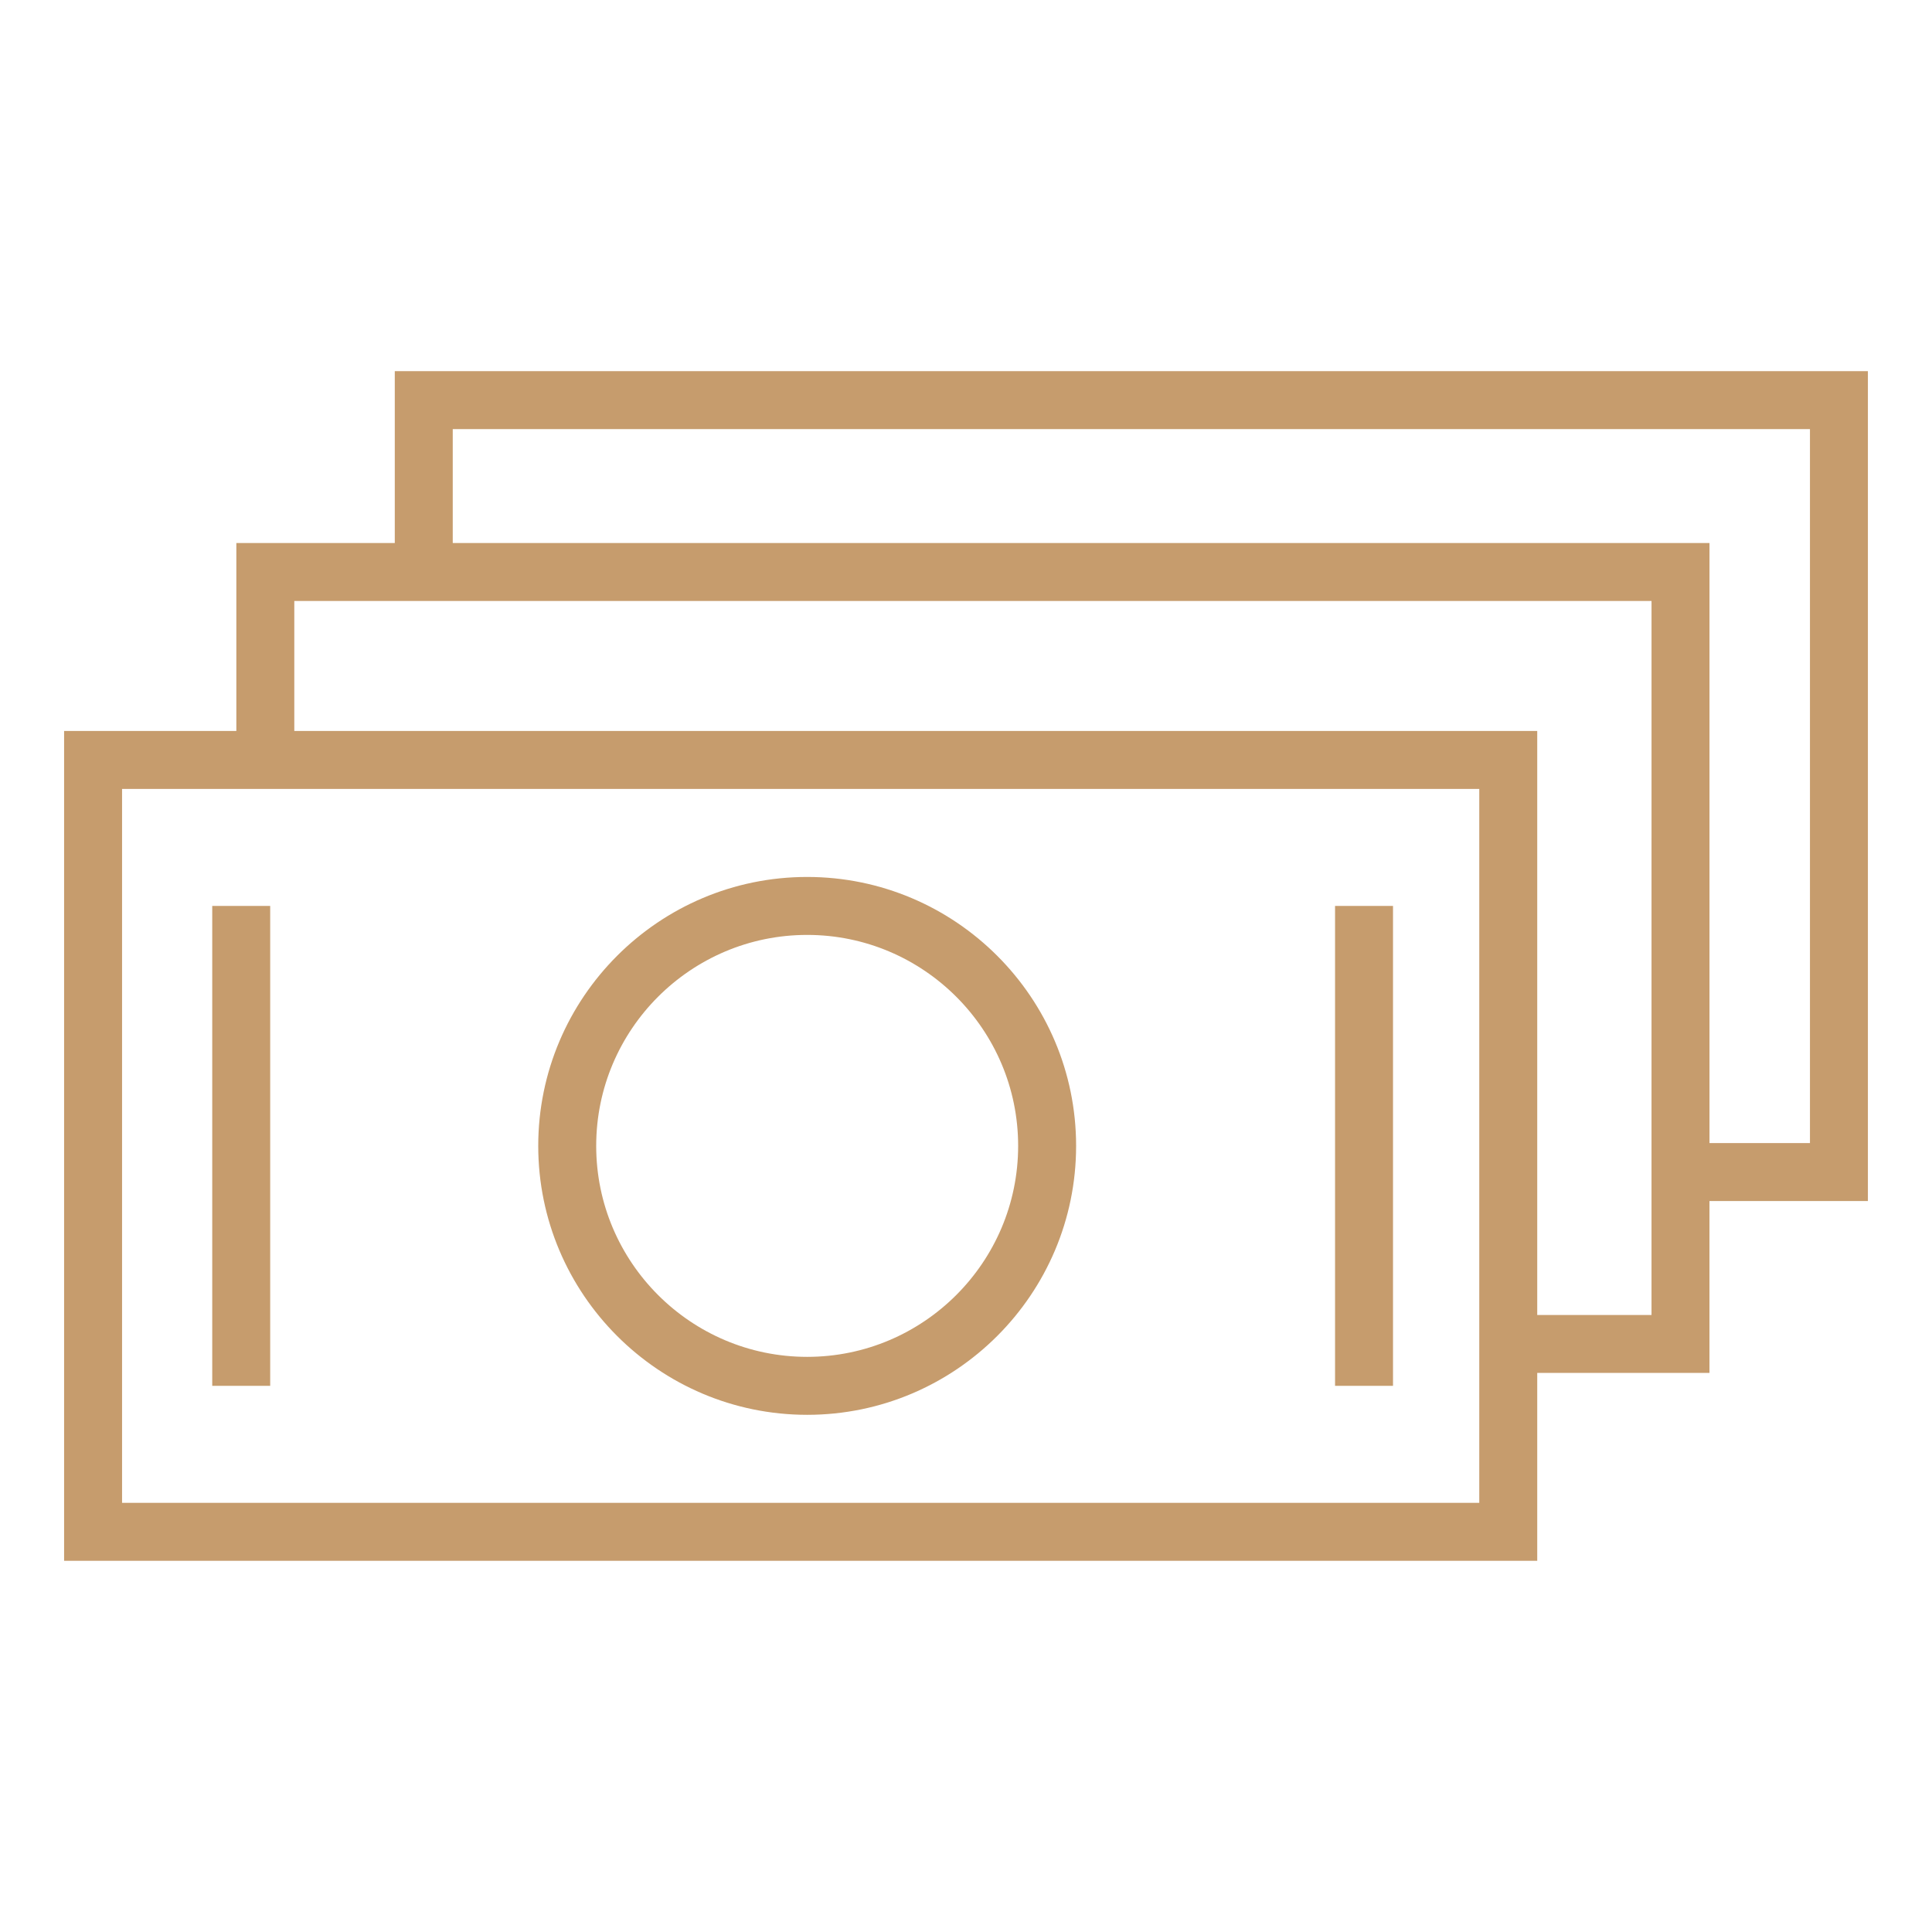
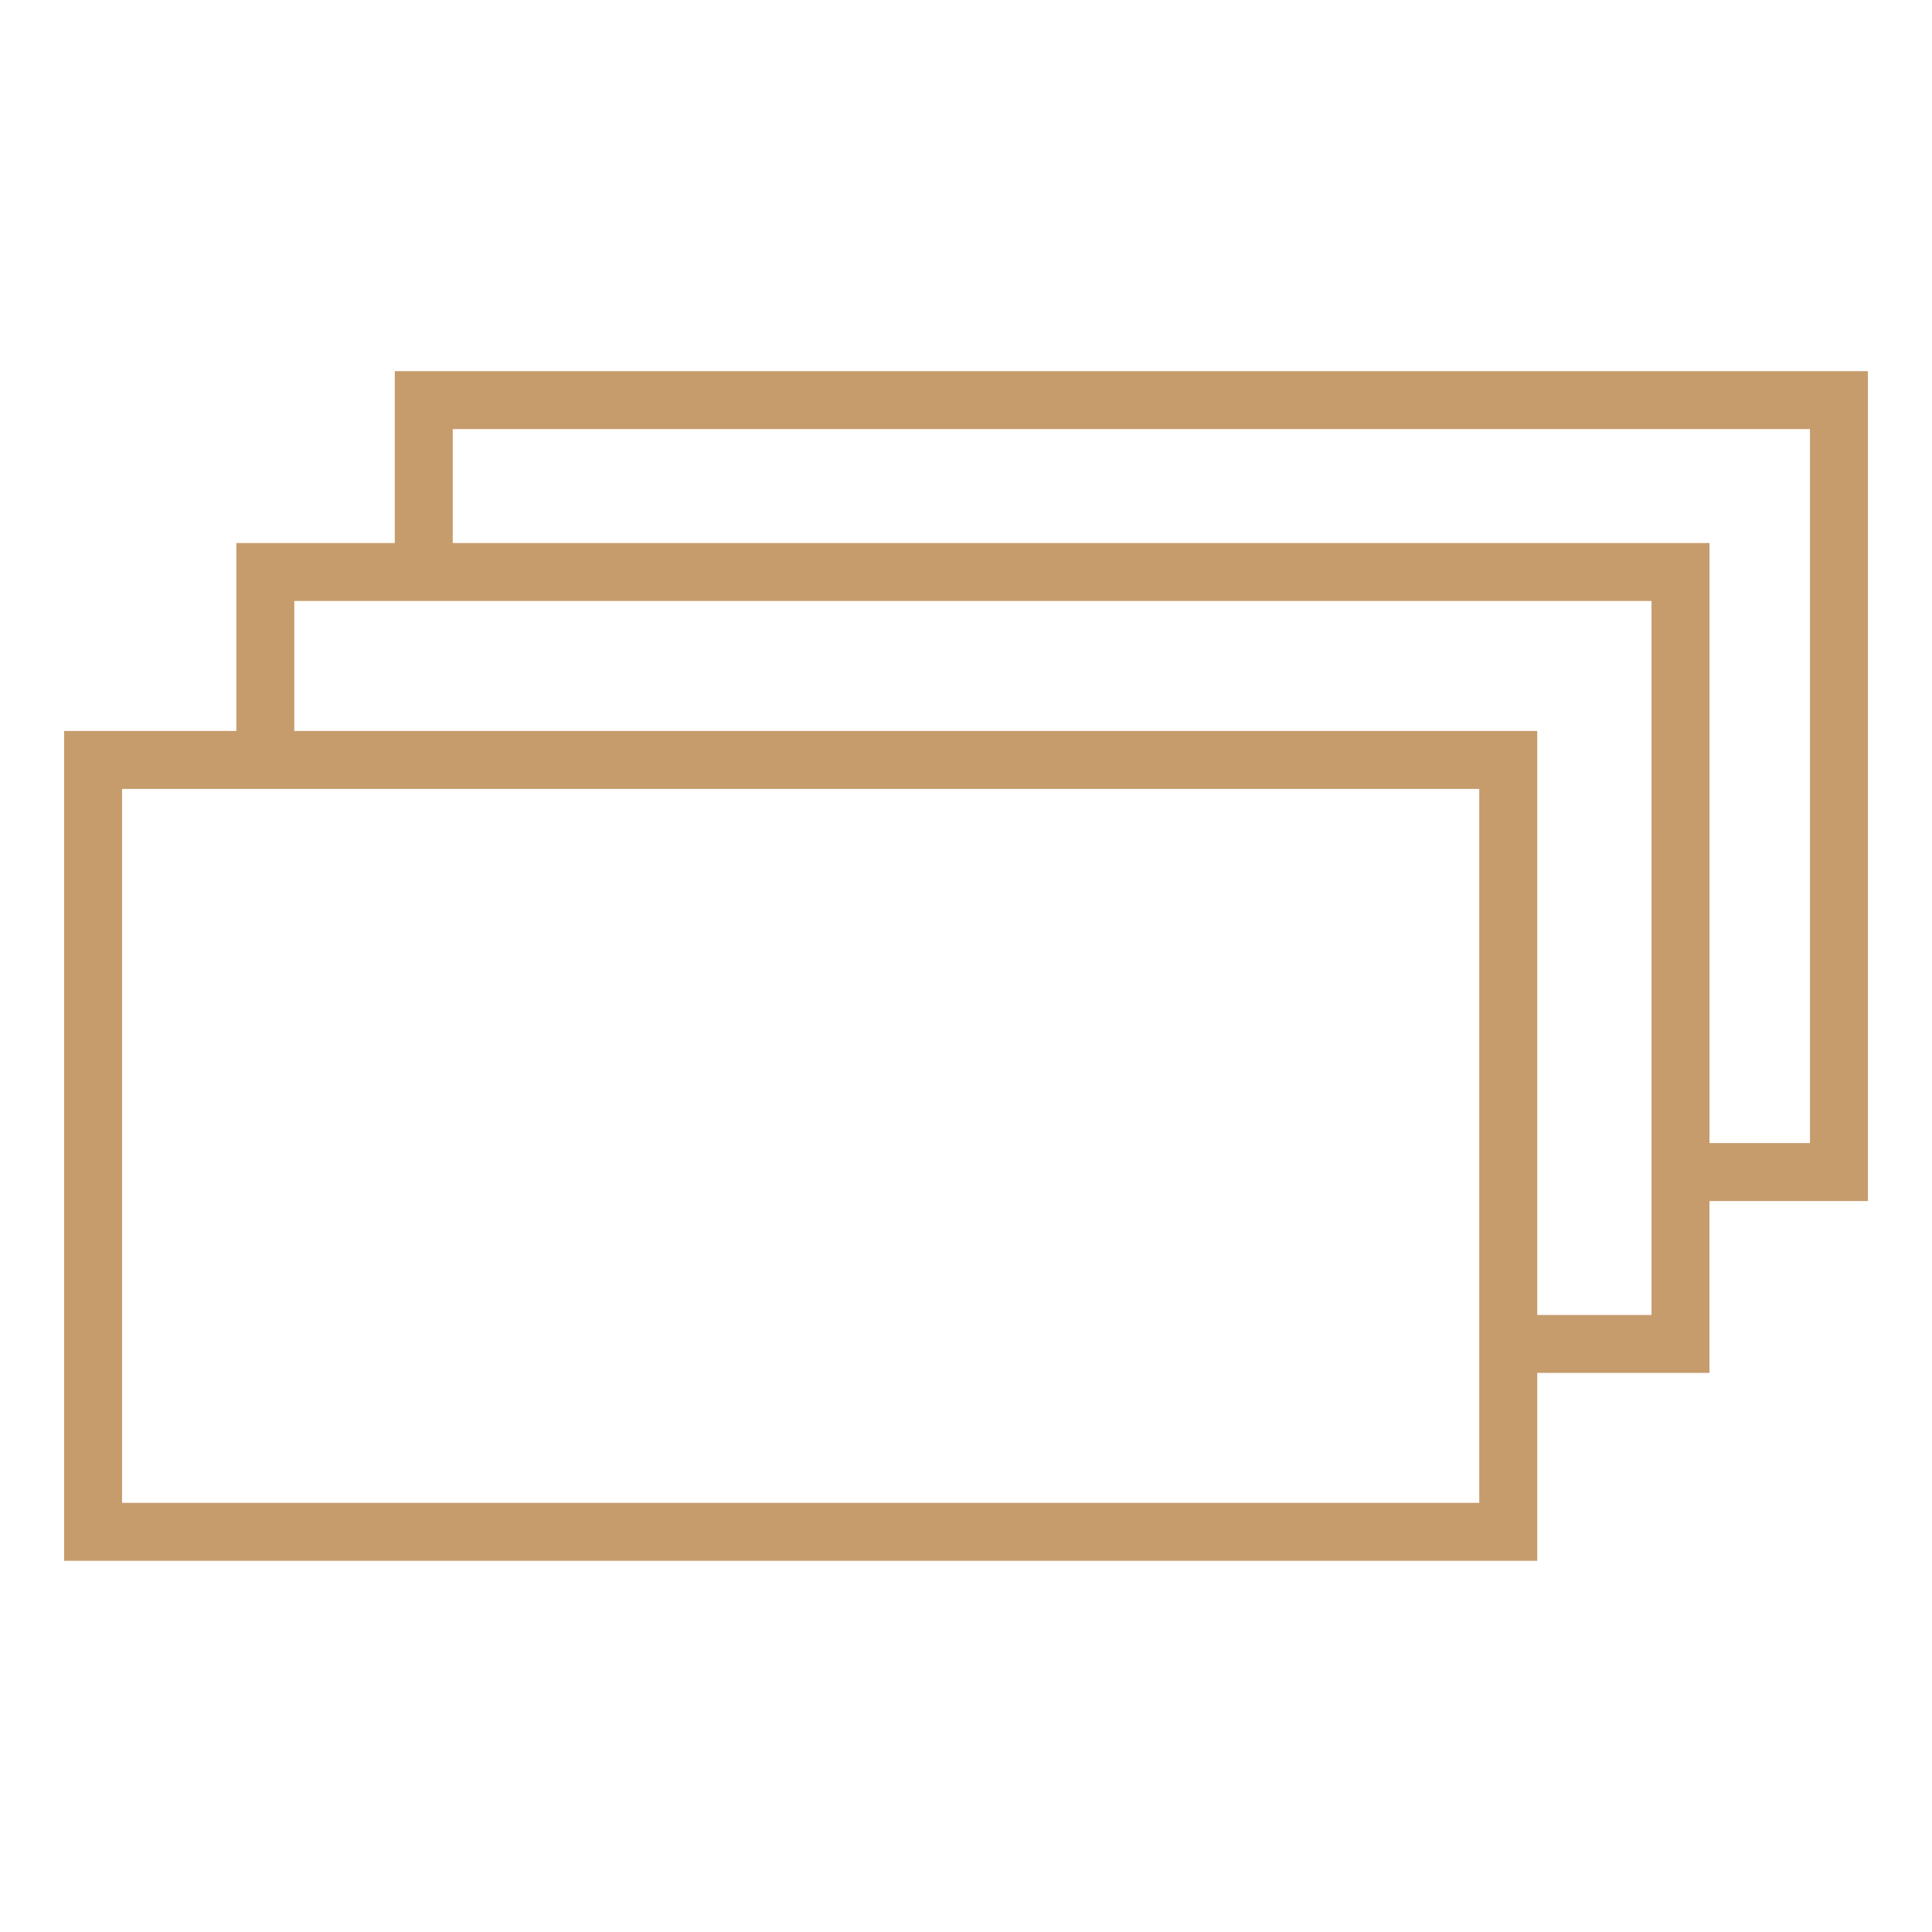
<svg xmlns="http://www.w3.org/2000/svg" viewBox="5950 4950 100 100" width="100" height="100" data-guides="{&quot;vertical&quot;:[],&quot;horizontal&quot;:[]}">
-   <path fill="#c69c6d" stroke="none" fill-opacity="1" stroke-width="1" stroke-opacity="1" color="rgb(51, 51, 51)" fill-rule="evenodd" font-size-adjust="none" id="tSvg17ad2a4008d" title="Path 1" d="M 5991.779 5023.231 C 5999.454 5023.231 6005.699 5016.986 6005.699 5009.311C 6005.699 5001.636 5999.454 4995.391 5991.779 4995.391C 5984.104 4995.391 5977.859 5001.636 5977.859 5009.311C 5977.859 5016.986 5984.104 5023.231 5991.779 5023.231ZM 5991.779 4998.391 C 5997.8 4998.391 6002.699 5003.289 6002.699 5009.311C 6002.699 5015.333 5997.801 5020.231 5991.779 5020.231C 5985.757 5020.231 5980.859 5015.333 5980.859 5009.311C 5980.859 5003.289 5985.757 4998.391 5991.779 4998.391ZM 5960.985 4996.891 C 5961.985 4996.891 5962.985 4996.891 5963.985 4996.891C 5963.985 5005.171 5963.985 5013.451 5963.985 5021.731C 5962.985 5021.731 5961.985 5021.731 5960.985 5021.731C 5960.985 5013.451 5960.985 5005.171 5960.985 4996.891ZM 6019.102 4996.891 C 6020.102 4996.891 6021.102 4996.891 6022.102 4996.891C 6022.102 5005.171 6022.102 5013.451 6022.102 5021.731C 6021.102 5021.731 6020.102 5021.731 6019.102 5021.731C 6019.102 5013.451 6019.102 5005.171 6019.102 4996.891Z" />
  <path fill="#c69c6d" stroke="none" fill-opacity="1" stroke-width="1" stroke-opacity="1" color="rgb(51, 51, 51)" fill-rule="evenodd" font-size-adjust="none" id="tSvg559e304313" title="Path 2" d="M 6046.683 4969.21 C 6021.267 4969.21 5995.85 4969.21 5970.434 4969.21C 5970.434 4972.176 5970.434 4975.142 5970.434 4978.108C 5967.7 4978.108 5964.967 4978.108 5962.233 4978.108C 5962.233 4981.35 5962.233 4984.592 5962.233 4987.834C 5959.261 4987.834 5956.29 4987.834 5953.318 4987.834C 5953.318 5002.152 5953.318 5016.47 5953.318 5030.788C 5978.734 5030.788 6004.151 5030.788 6029.567 5030.788C 6029.567 5027.546 6029.567 5024.304 6029.567 5021.062C 6032.539 5021.062 6035.51 5021.062 6038.482 5021.062C 6038.482 5018.096 6038.482 5015.13 6038.482 5012.164C 6041.215 5012.164 6043.949 5012.164 6046.682 5012.164C 6046.682 4997.846 6046.682 4983.528 6046.682 4969.21C 6046.682 4969.21 6046.683 4969.21 6046.683 4969.21ZM 6026.567 5027.788 C 6003.151 5027.788 5979.734 5027.788 5956.318 5027.788C 5956.318 5015.47 5956.318 5003.152 5956.318 4990.834C 5979.734 4990.834 6003.151 4990.834 6026.567 4990.834C 6026.567 5003.152 6026.567 5015.47 6026.567 5027.788ZM 6035.482 5018.063 C 6033.51 5018.063 6031.539 5018.063 6029.567 5018.063C 6029.567 5007.987 6029.567 4997.91 6029.567 4987.834C 6008.122 4987.834 5986.678 4987.834 5965.233 4987.834C 5965.233 4985.592 5965.233 4983.35 5965.233 4981.108C 5988.65 4981.108 6012.066 4981.108 6035.483 4981.108C 6035.483 4993.426 6035.482 5005.745 6035.482 5018.063ZM 6043.683 5009.164 C 6041.95 5009.164 6040.216 5009.164 6038.483 5009.164C 6038.483 4998.812 6038.483 4988.46 6038.483 4978.108C 6016.8 4978.108 5995.117 4978.108 5973.434 4978.108C 5973.434 4976.142 5973.434 4974.176 5973.434 4972.21C 5996.85 4972.21 6020.267 4972.21 6043.683 4972.21C 6043.683 4984.528 6043.683 4996.846 6043.683 5009.164Z" />
  <defs />
</svg>